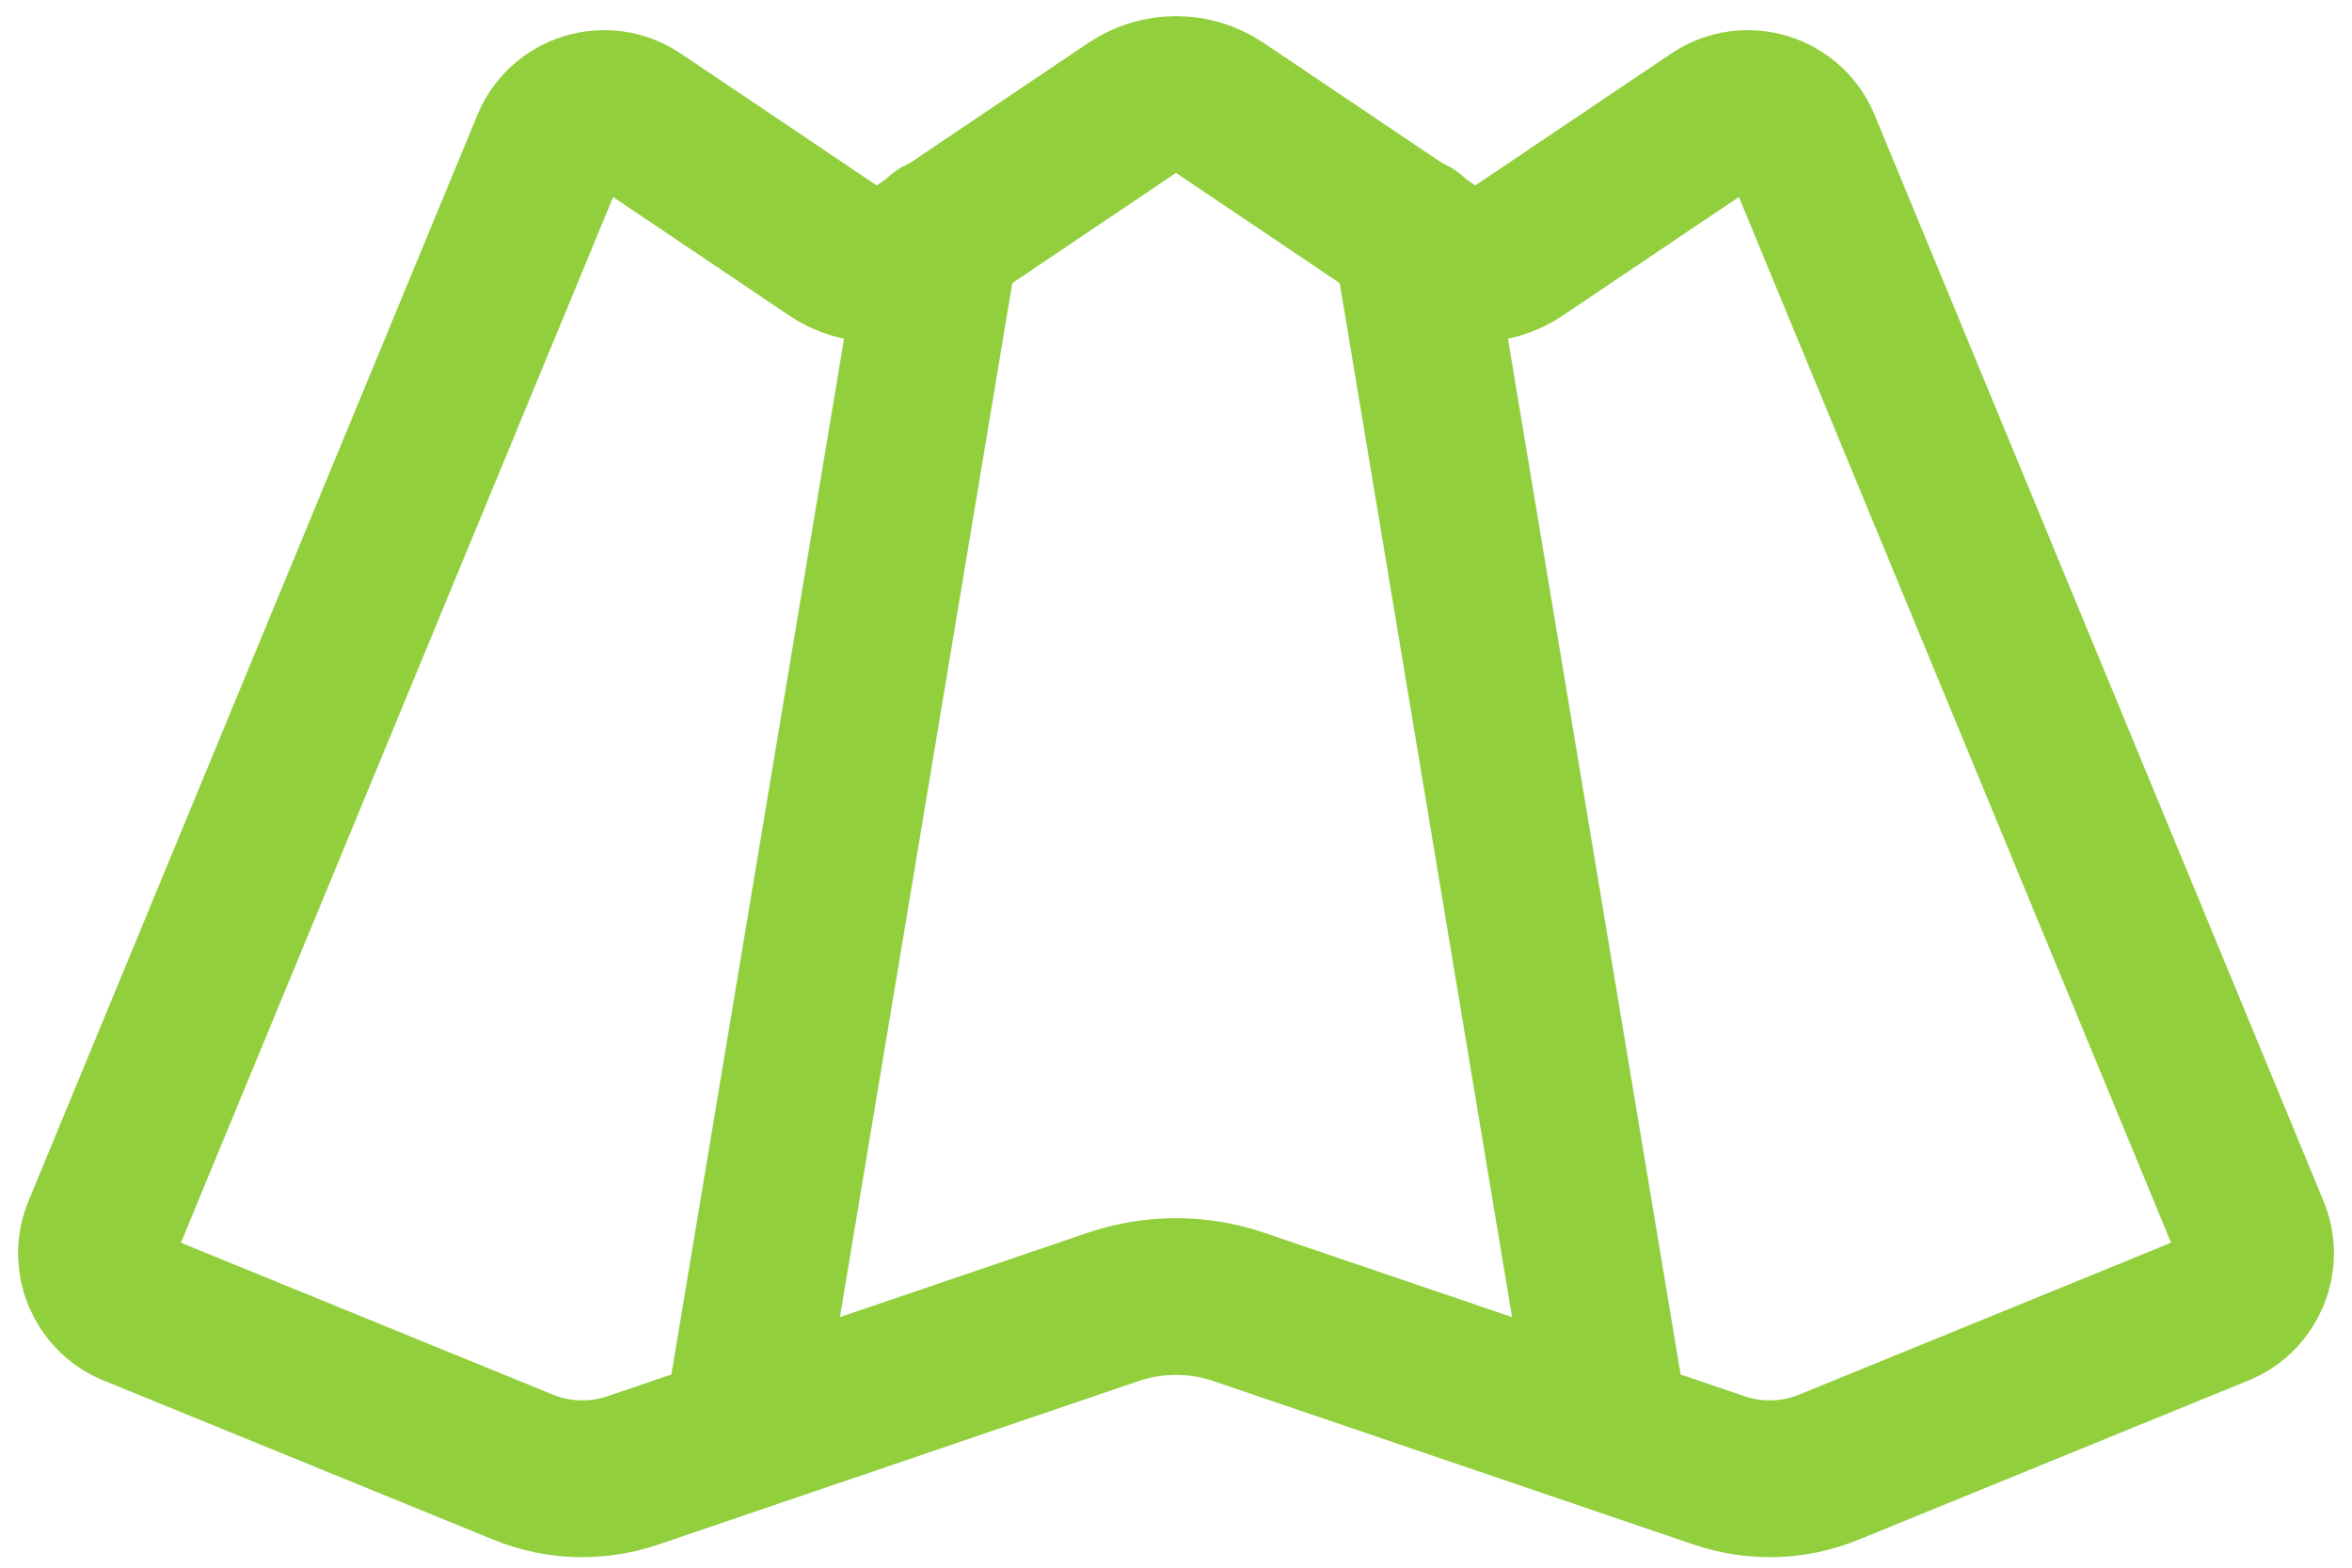
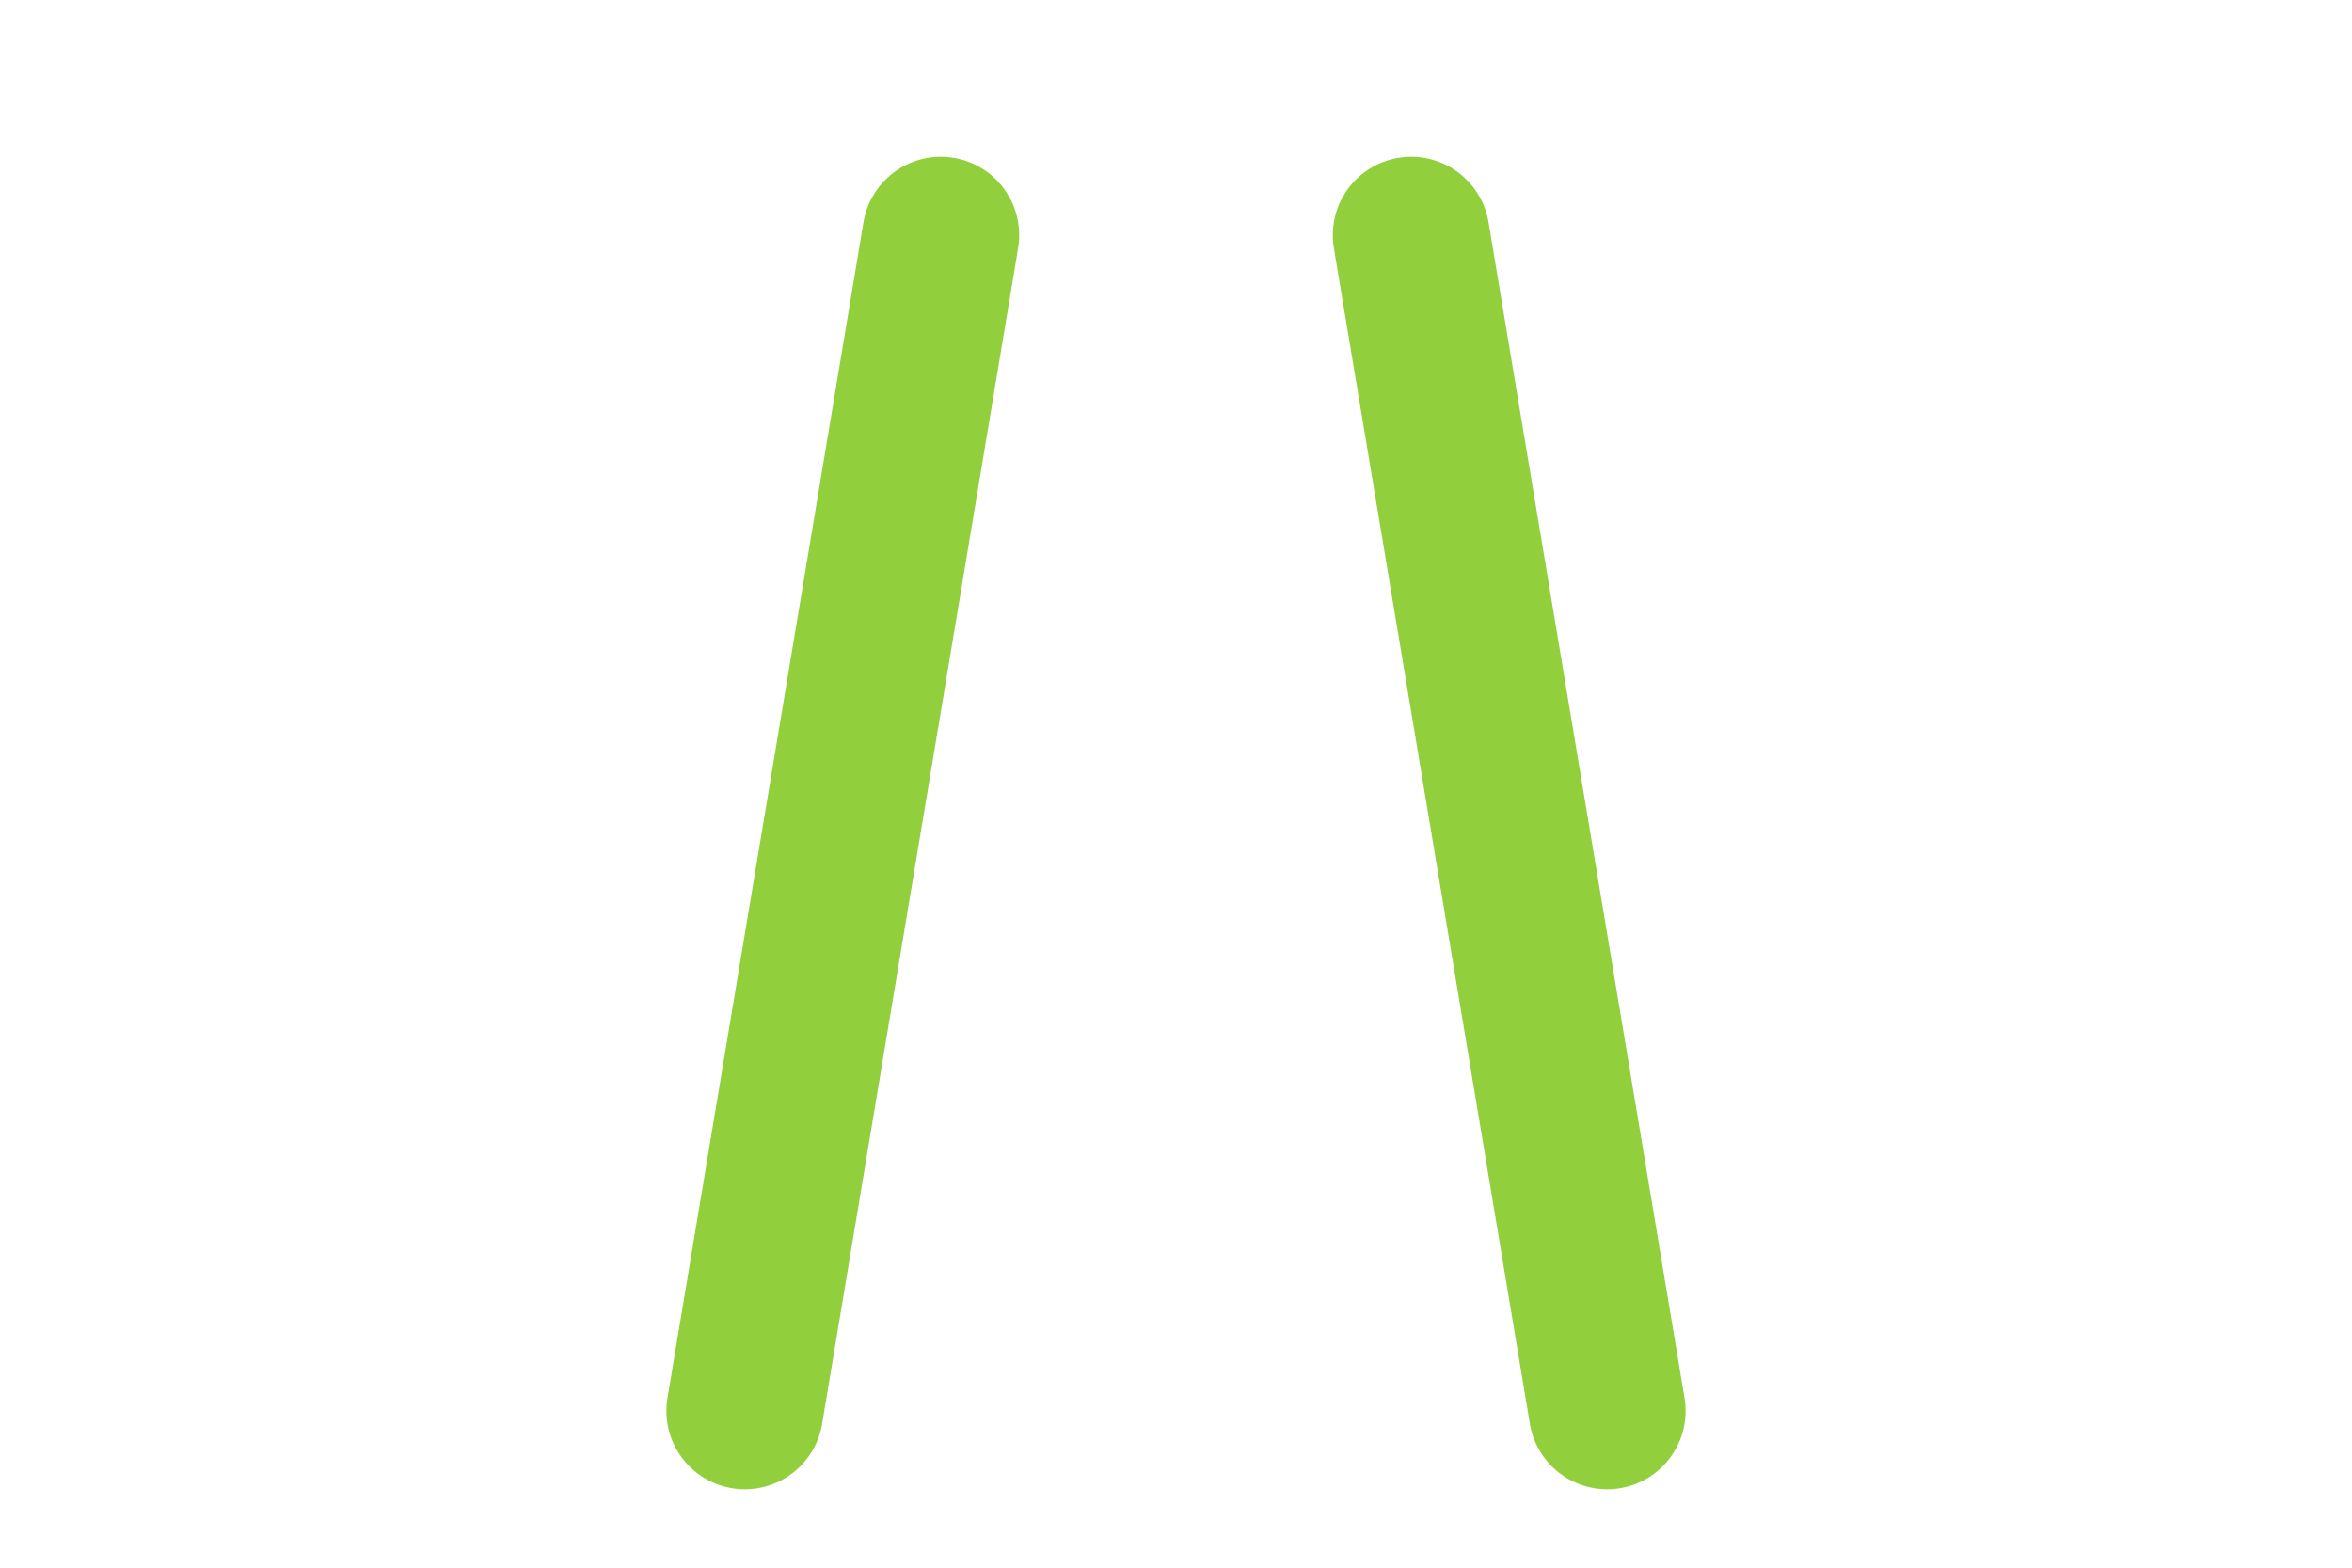
<svg xmlns="http://www.w3.org/2000/svg" width="60" height="40" viewBox="0 0 60 40" fill="none">
-   <path d="M28.883 2.752L23.481 6.39C22.806 6.845 21.922 6.845 21.247 6.39L16.251 3.026C15.464 2.496 14.389 2.82 14.027 3.697L2.575 31.409C2.258 32.177 2.625 33.056 3.394 33.37L13.342 37.434C14.235 37.799 15.23 37.829 16.144 37.518L28.389 33.349C29.433 32.993 30.567 32.993 31.611 33.349L43.856 37.518C44.77 37.829 45.765 37.799 46.658 37.434L56.606 33.37C57.375 33.056 57.742 32.177 57.425 31.409L45.974 3.697C45.611 2.82 44.536 2.496 43.749 3.026L38.753 6.39C38.078 6.845 37.194 6.845 36.519 6.39L31.117 2.752C30.442 2.298 29.558 2.298 28.883 2.752Z" stroke="#91CF3C" stroke-width="4" />
  <path d="M41 36L36 6" stroke="#91CF3C" stroke-width="4" stroke-linecap="round" />
  <path d="M19 36L24 6" stroke="#91CF3C" stroke-width="4" stroke-linecap="round" />
</svg>